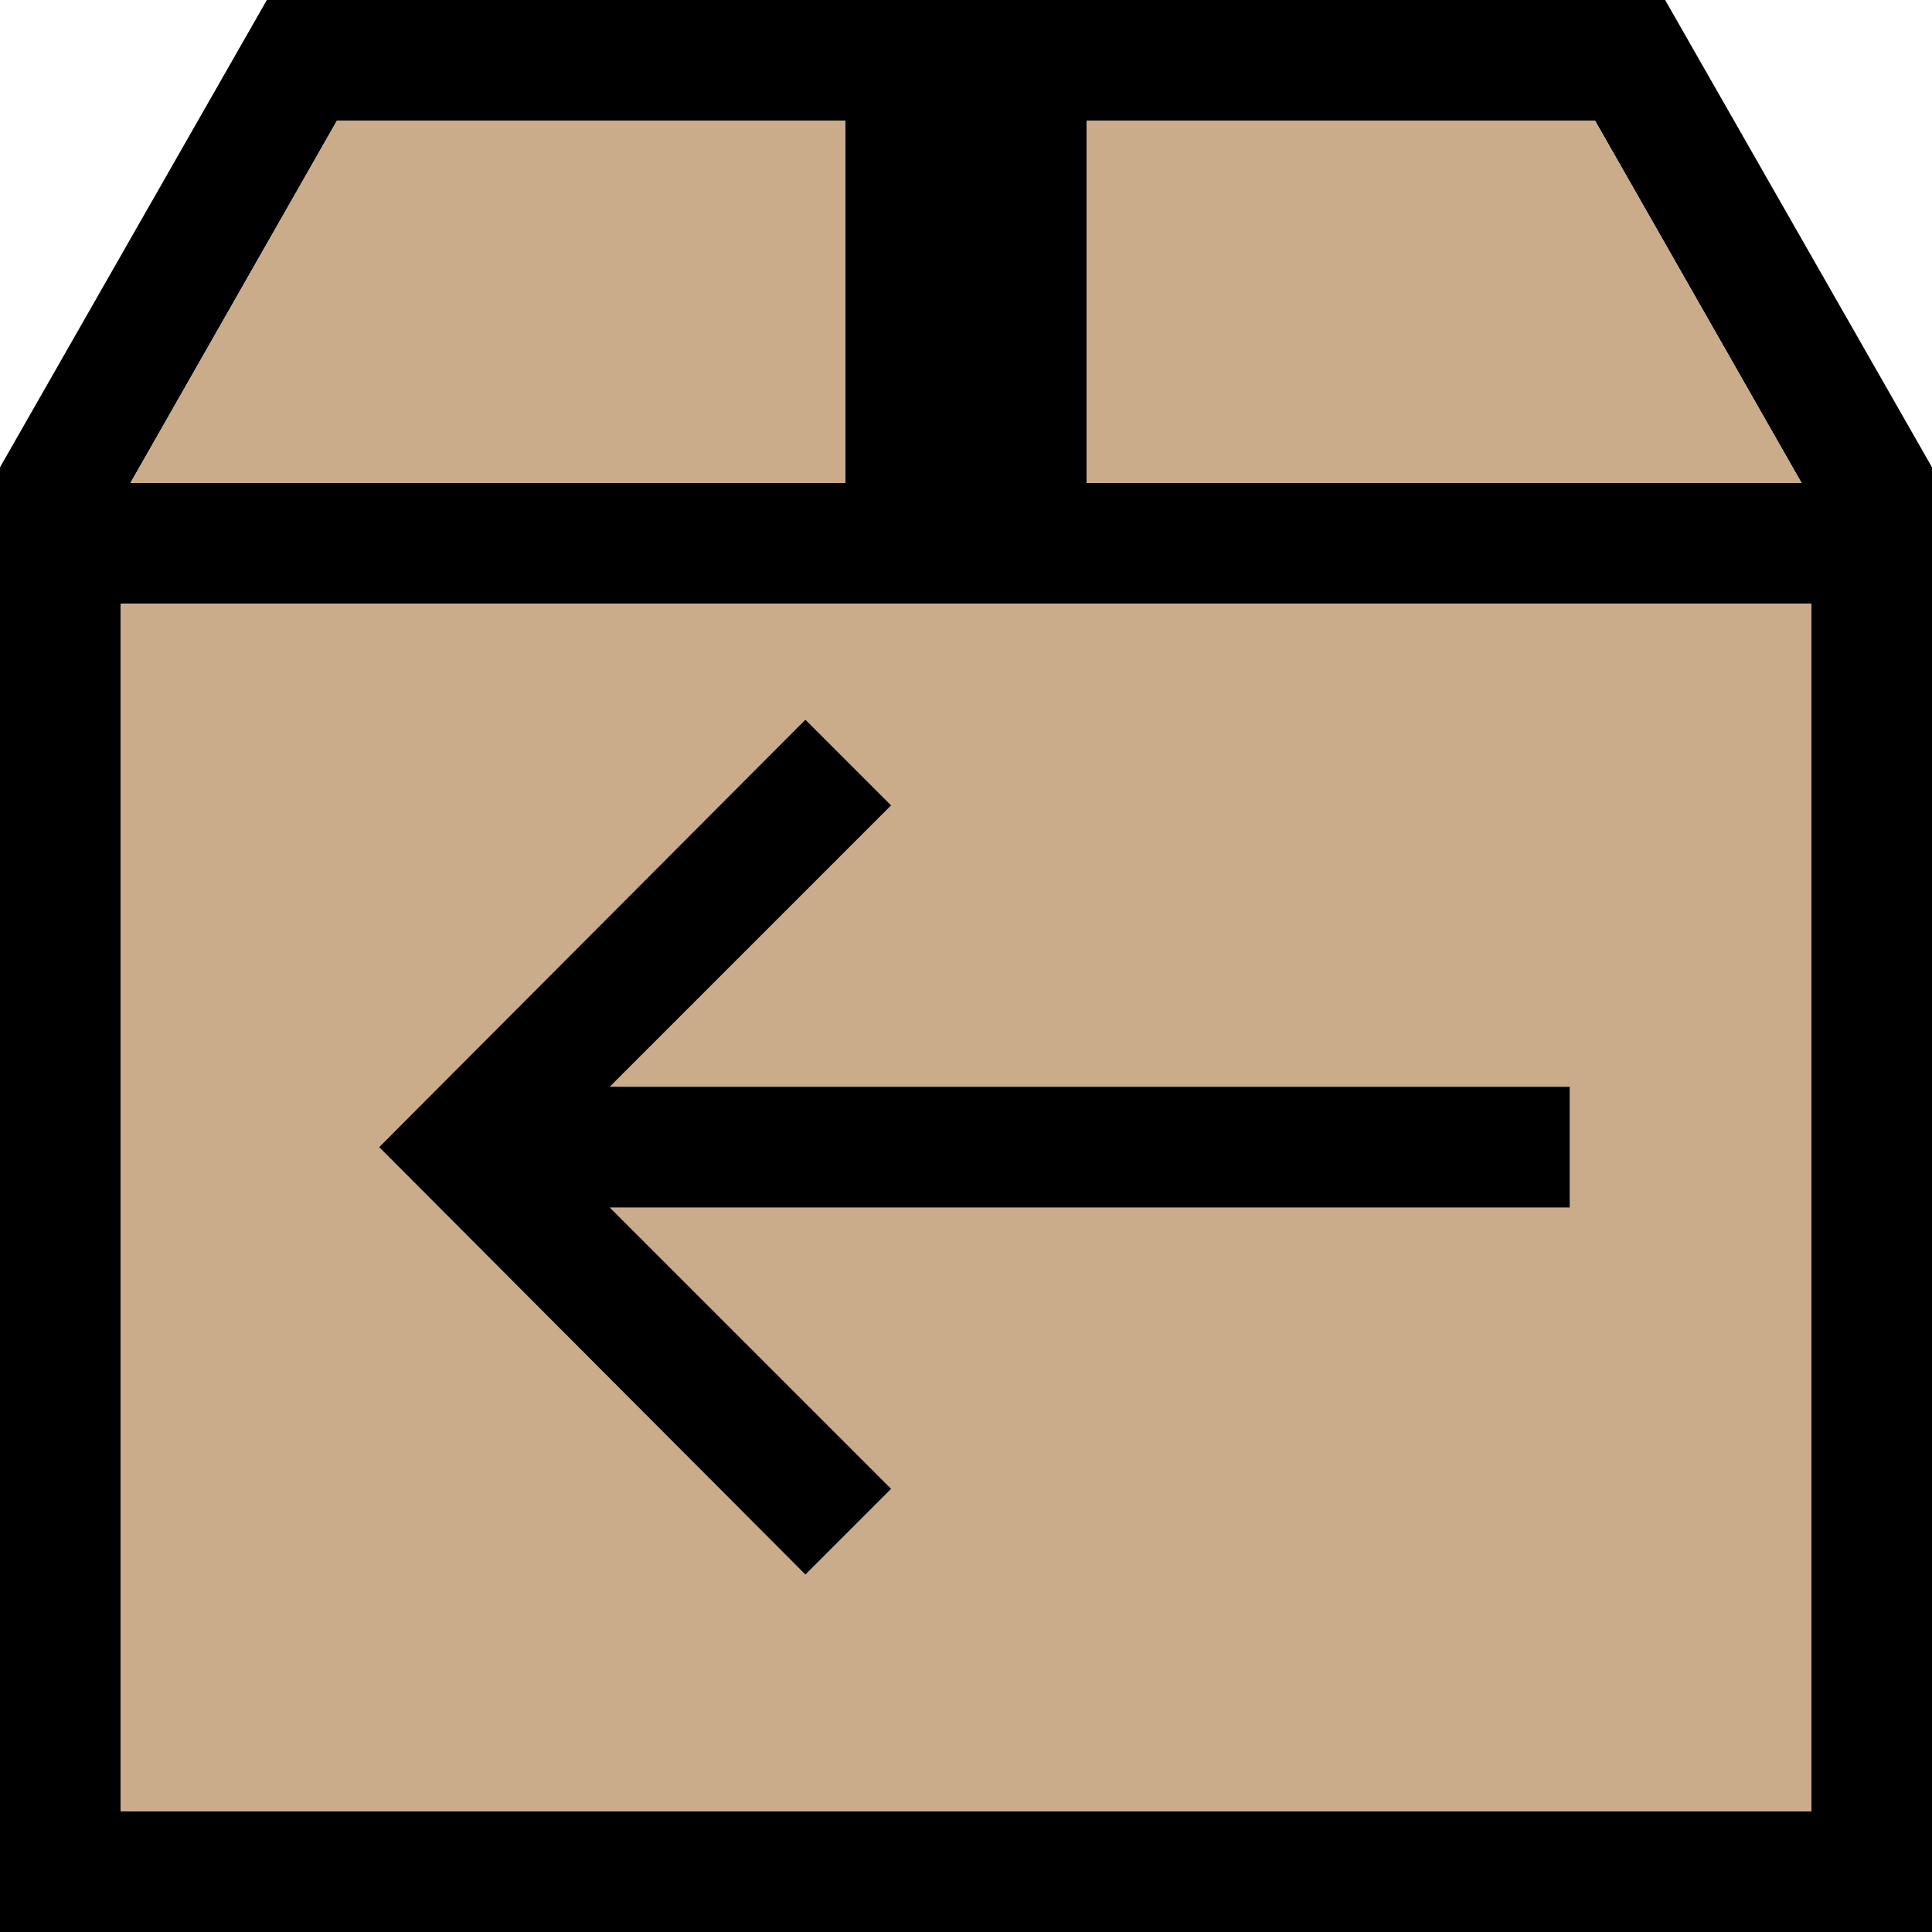
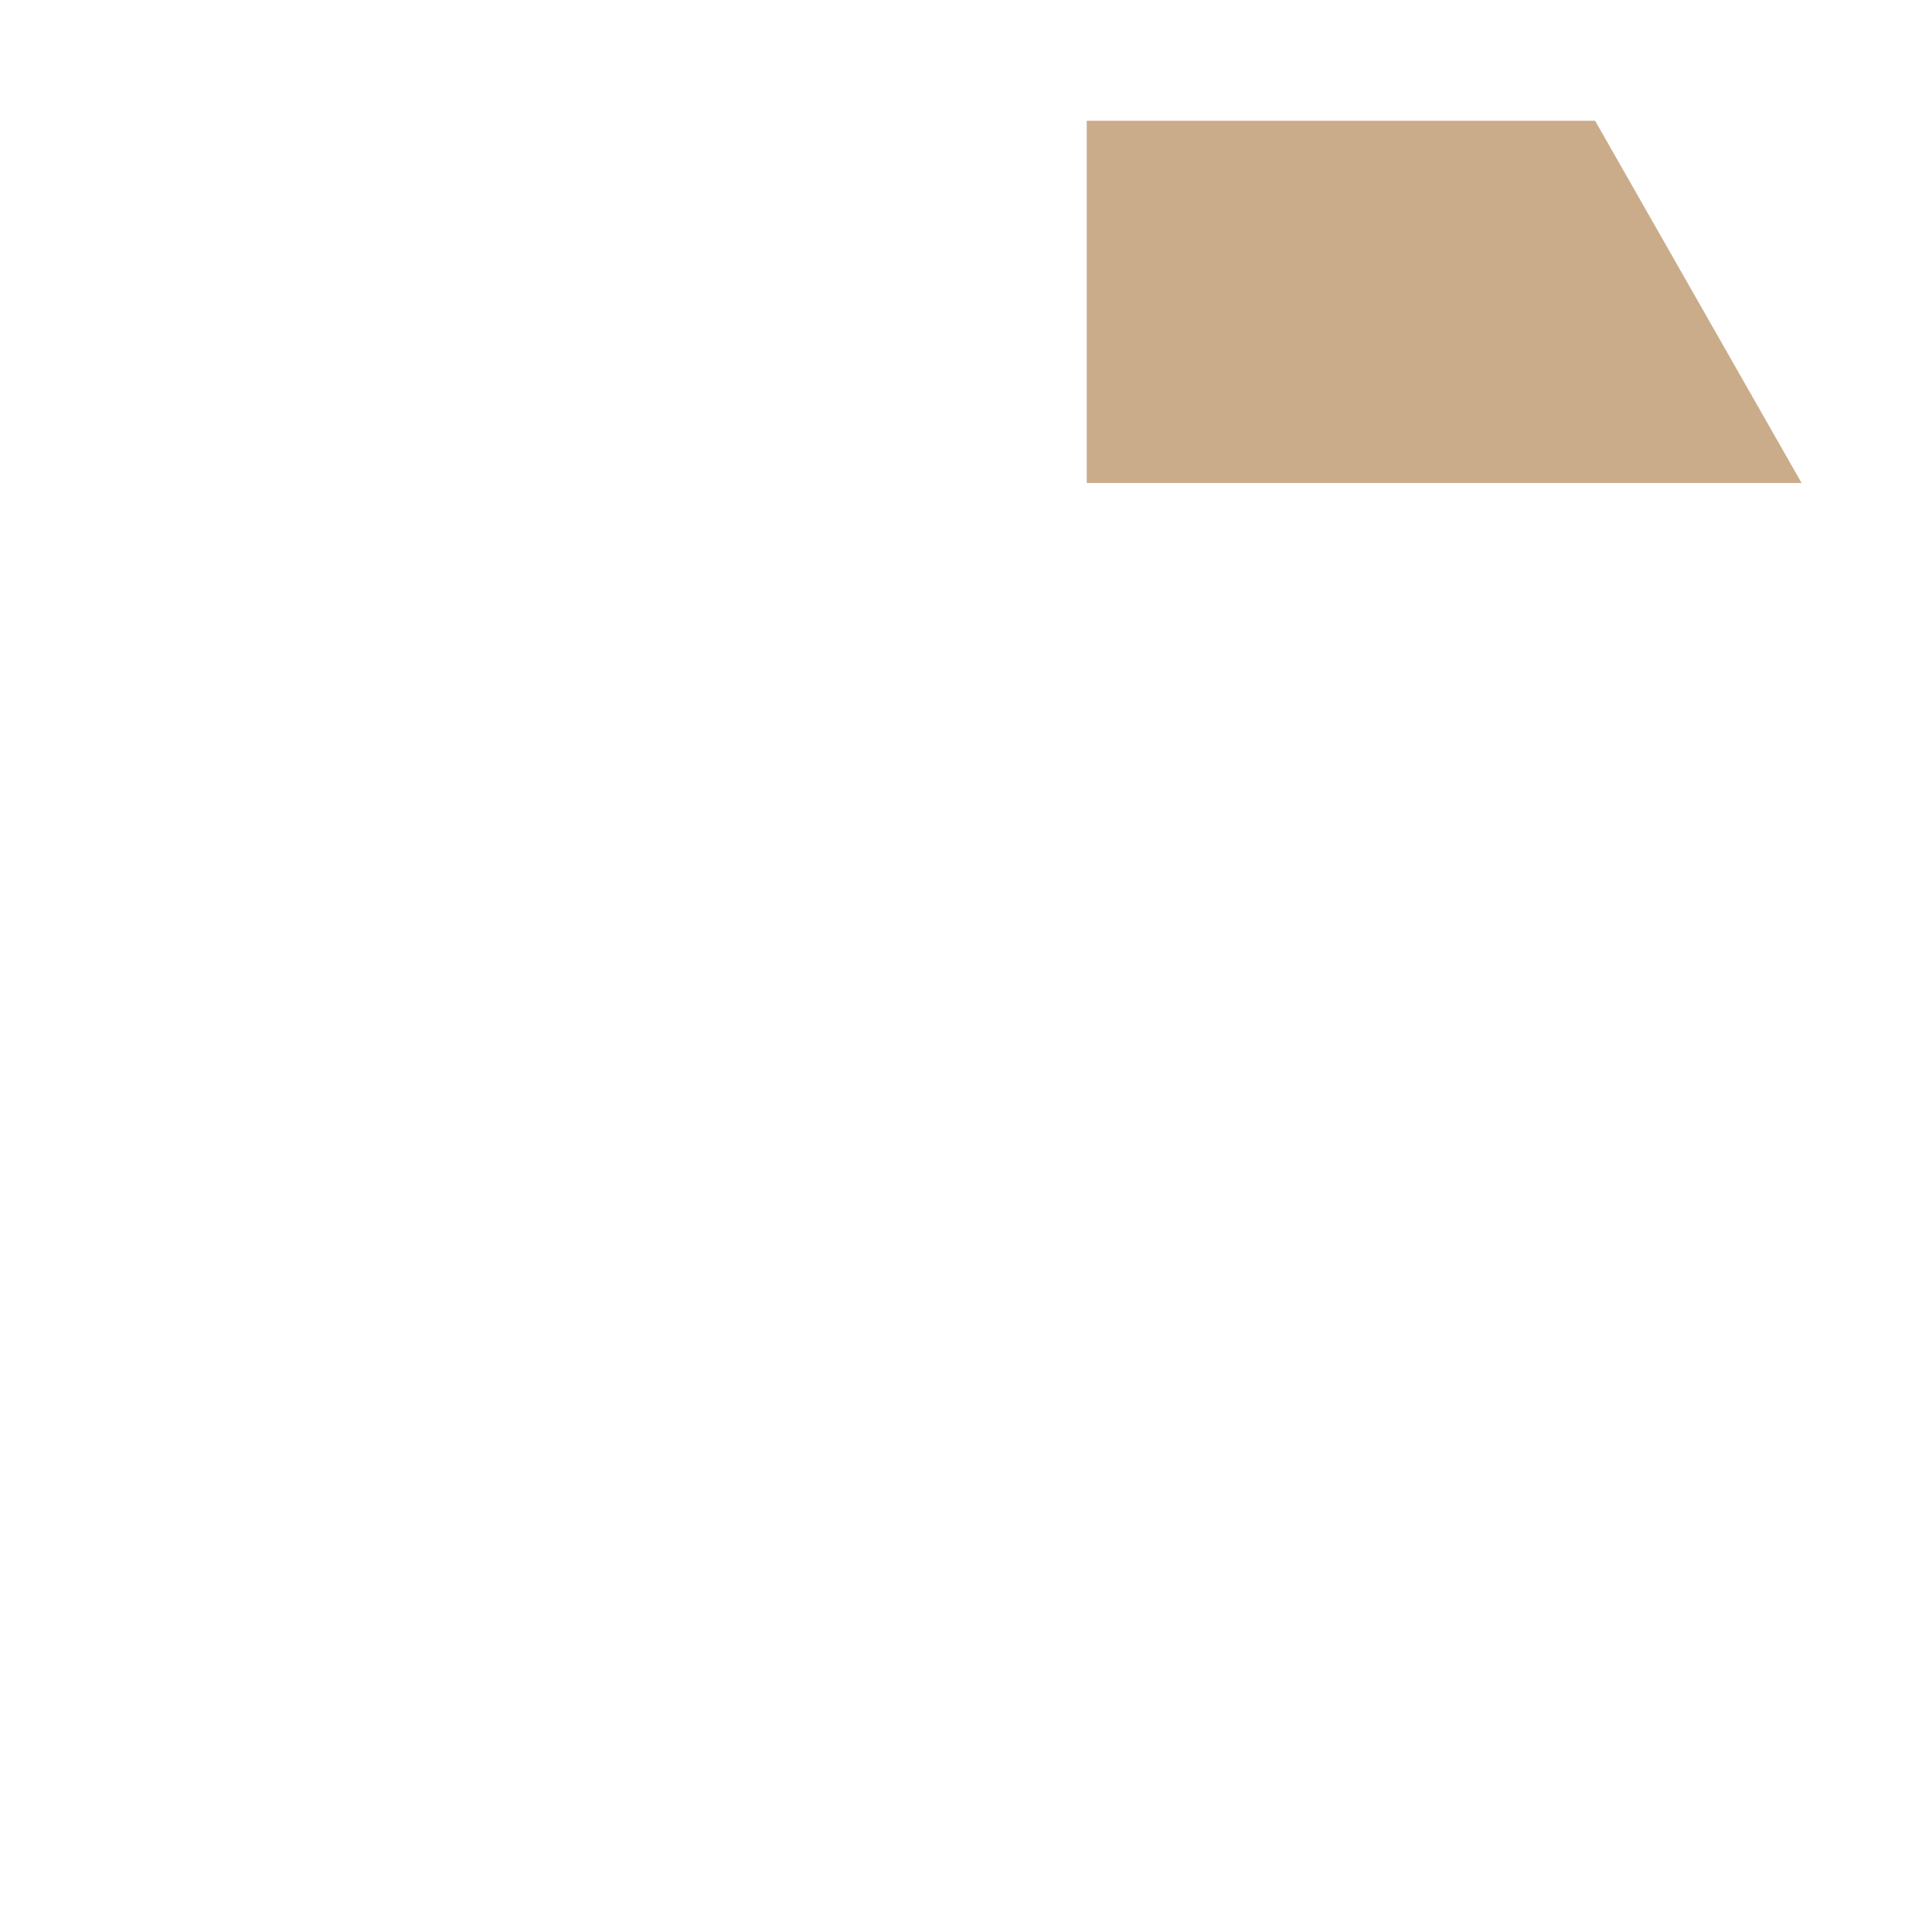
<svg xmlns="http://www.w3.org/2000/svg" id="Layer_1" viewBox="0 0 48 48">
  <defs>
    <style>.cls-1{fill:#caac8a;}.cls-1,.cls-2{stroke-width:0px;}.cls-2{fill:#000;}</style>
  </defs>
-   <path class="cls-2" d="M48,11.61v36.39H0V11.61L6.63,0h34.74l6.63,11.61ZM45,45V15H3v30h42ZM44.76,12l-5.13-9h-12.63v9h17.76ZM21,12V3h-12.63L3.24,12h17.76Z" />
-   <path class="cls-1" d="M45,15v30H3V15h42ZM39,30v-3H15.15l6.99-6.99-2.13-2.13-10.59,10.62,10.59,10.62,2.13-2.13-6.99-6.99h23.85Z" />
  <polygon class="cls-1" points="39.63 3 44.76 12 27 12 27 3 39.63 3" />
-   <polygon class="cls-2" points="39 27 39 30 15.15 30 22.14 36.99 20.01 39.12 9.42 28.5 20.01 17.88 22.14 20.01 15.15 27 39 27" />
-   <polygon class="cls-1" points="21 3 21 12 3.24 12 8.37 3 21 3" />
</svg>